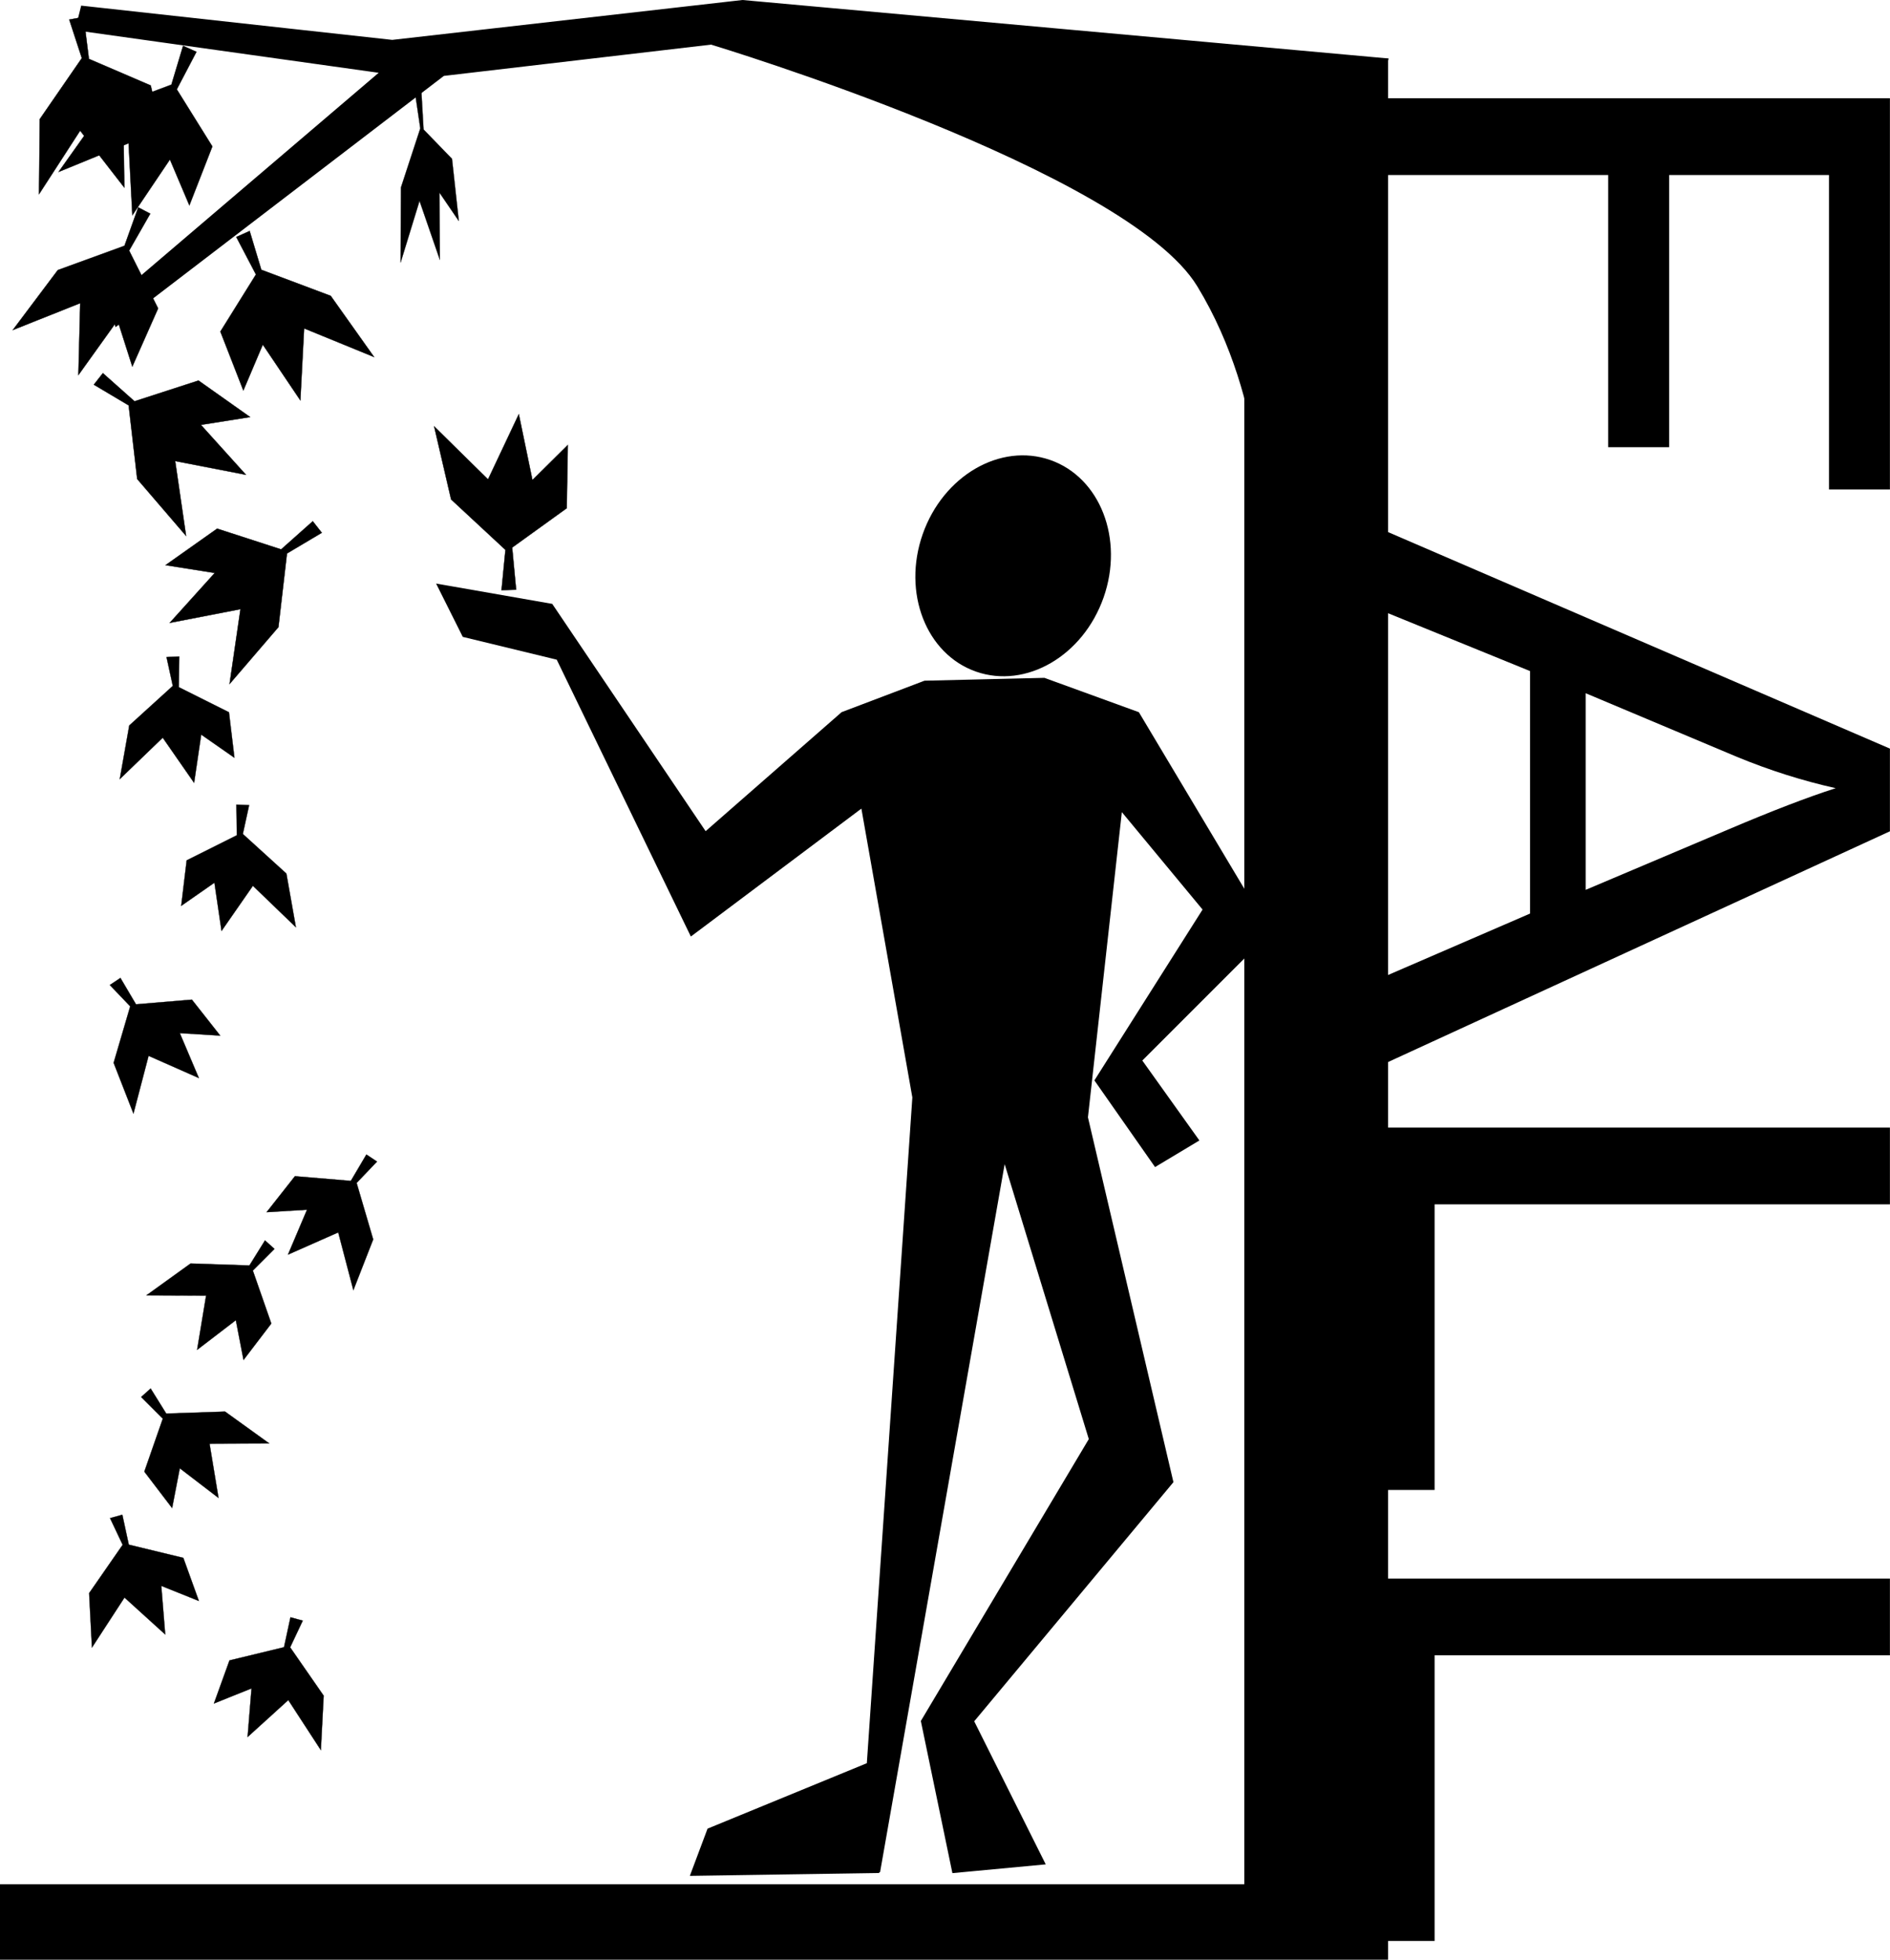
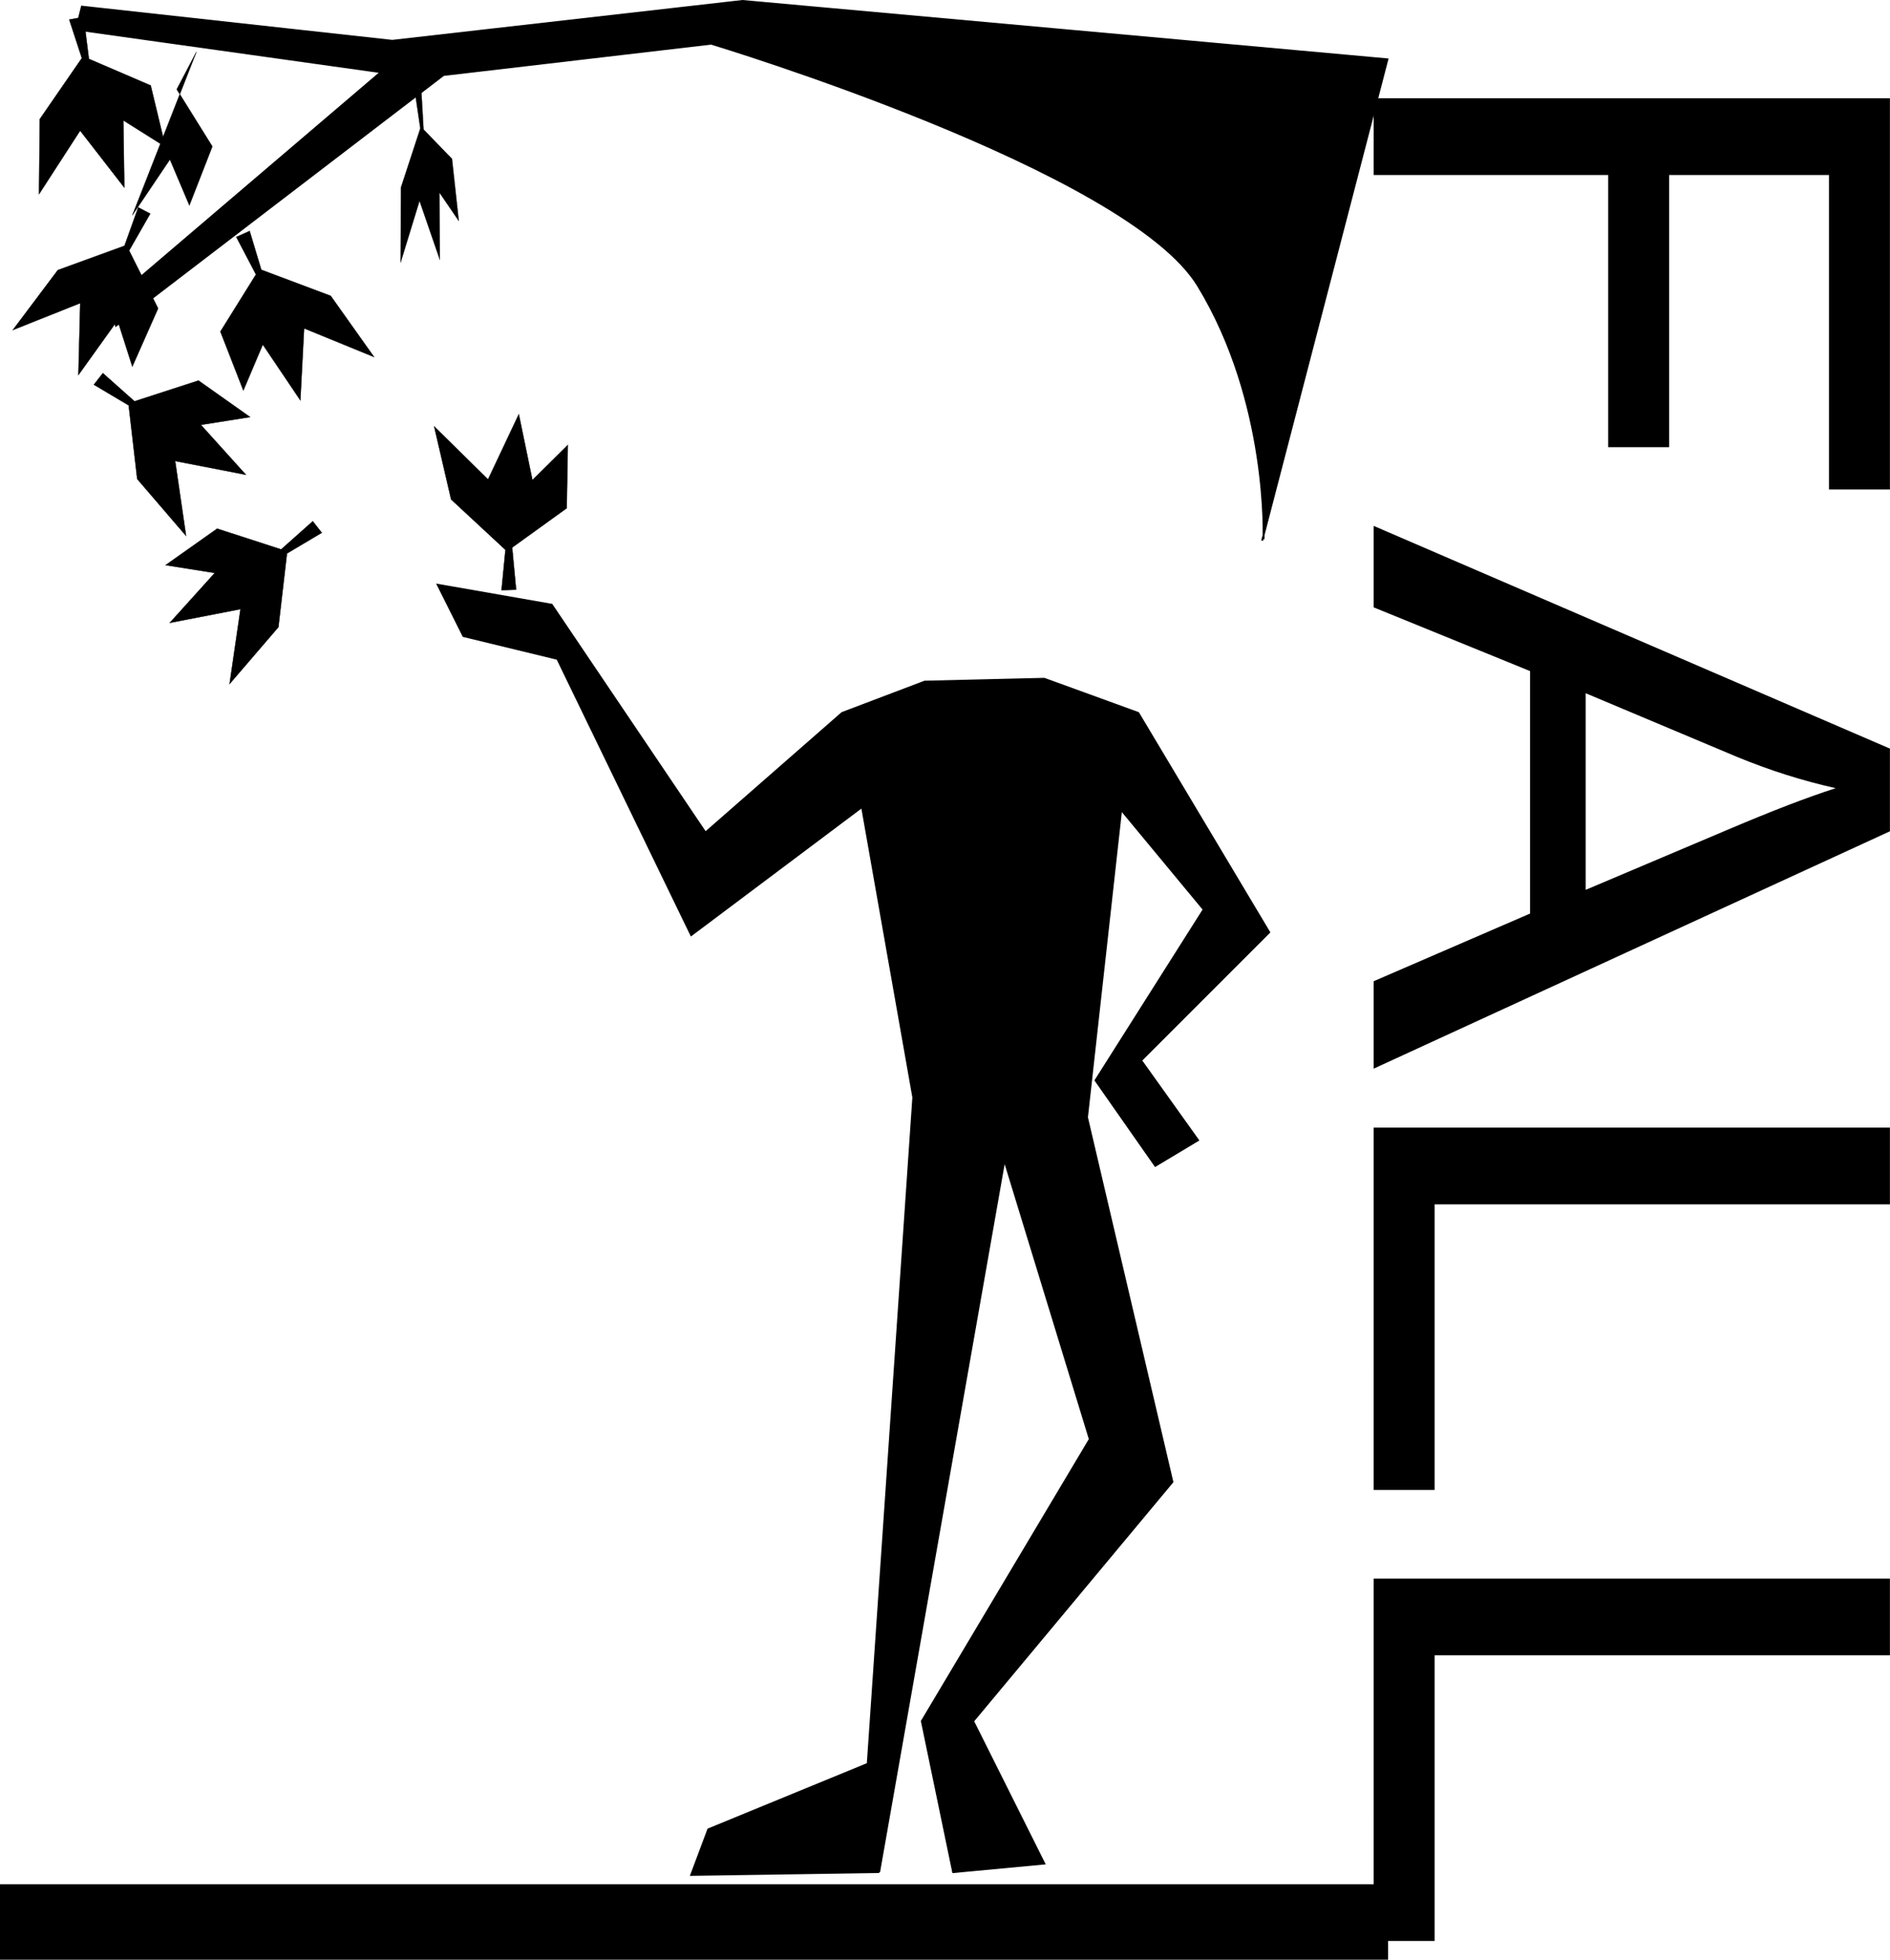
<svg xmlns="http://www.w3.org/2000/svg" viewBox="0 0 1002.2 1038.9">
  <g stroke="#000">
    <path d="M466.17 992.47l-99.65 1.51 9.06-24.157 84.55-34.726 24.159-353.3-27.177-154-90.591 67.943-70.963-146.45-49.825-12.08-13.59-27.176 60.395 10.569 81.532 120.79 72.473-63.413 43.786-16.608 63.414-1.51 49.825 18.118 69.453 116.26-67.943 67.943 30.197 42.276-22.648 13.589-31.707-45.295 57.374-90.591-43.786-52.845-18.118 163.06 45.295 193.26-105.69 126.83 37.746 75.492-48.315 4.53-16.608-80.023 89.08-149.47-45.294-147.96-66.433 377.46z" />
-     <path transform="matrix(.726 .254 -.298 .849 213.57 -50.753)" d="M611.49 249.12c0 35.022-28.391 63.414-63.414 63.414-35.022 0-63.414-28.391-63.414-63.414 0-35.022 28.391-63.414 63.414-63.414 35.022 0 63.414 28.391 63.414 63.414z" stroke-linecap="round" stroke-width="5.3" />
-     <path d="M662.45 33.717h70.964v981.4H662.45v-981.4z" stroke-linecap="round" stroke-width="5.3" />
    <path d="M2.65 1001.55h730.77v34.727H2.65v-34.726z" stroke-linecap="round" stroke-width="5.3" />
    <path d="M125.31 125.64l10.422 19.877-18.861 30.27L129.04 207l10.315-24.32 19.913 29.563 1.99-38.165 37.11 15.19-23.011-32.417-36.797-13.815-6.184-20.563-7.066 3.166zM165.85 276.35l-16.772 14.912-33.927-10.997-27.354 19.343 26.09 4.14-23.881 26.46 37.517-7.282-5.784 39.68 25.904-30.155 4.525-39.043 18.462-10.964-4.778-6.093z" stroke-width=".183" />
-     <path d="M125.36 426.58l.23 16.229-26.6 13.313-2.898 24.108 17.617-12.284 3.764 25.586 16.631-23.938 22.79 21.97-5.04-28.442-23.089-20.982 3.33-15.28-6.734-.28zM194.29 612.07l-8.253 13.976-29.642-2.483-15.025 19.074 21.437-1.316-10.107 23.805 26.662-11.78 8.018 30.623 10.506-26.907-8.79-29.935 10.8-11.31-5.605-3.746zM74.86 740.61l11.476 11.478-9.795 28.087 14.726 19.306 4.07-21.088 20.533 15.723-4.76-28.757 31.655-.13-23.438-16.882-31.181 1.048-8.262-13.278-5.024 4.494zM154.03 857.4l-3.427 15.865-28.913 6.988-8.246 22.838 19.929-8.006-2.087 25.777 21.589-19.584 17.263 26.533 1.487-28.847-17.778-25.638 6.683-14.14-6.499-1.787z" stroke-width=".145" />
-     <path d="M104.15 27.496L93.73 47.372l18.86 30.27-12.17 31.219-10.312-24.324L70.195 114.1l-1.99-38.166-37.11 15.19 23.01-32.417 36.798-13.815 6.183-20.563 7.066 3.166zM54.553 197.84l16.773 14.912 33.927-10.997 27.354 19.343-26.09 4.14 23.88 26.46-37.516-7.282 5.783 39.68L72.76 253.94l-4.525-39.043-18.462-10.964 4.779-6.093z" stroke-width=".183" />
-     <path d="M95.039 348.07l-.23 16.229 26.6 13.313 2.898 24.108-17.617-12.284-3.764 25.586-16.631-23.938-22.79 21.97 5.04-28.442 23.09-20.982-3.332-15.28 6.735-.28zM63.856 518.46l8.253 13.976 29.642-2.483 15.025 19.074-21.437-1.316 10.107 23.805-26.662-11.78-8.018 30.623-10.505-26.907 8.789-29.935-10.8-11.31 5.605-3.746zM145.54 662.1l-11.475 11.478 9.794 28.087-14.726 19.306-4.07-21.088-20.533 15.723 4.76-28.757-31.655-.13 23.438-16.882 31.181 1.048 8.262-13.278 5.024 4.494zM64.863 803.04l3.427 15.865 28.913 6.988 8.246 22.838-19.929-8.006 2.087 25.777-21.59-19.58-17.262 26.53-1.488-28.85 17.778-25.63-6.682-14.14 6.499-1.787z" stroke-width=".145" />
+     <path d="M104.15 27.496L93.73 47.372l18.86 30.27-12.17 31.219-10.312-24.324L70.195 114.1zM54.553 197.84l16.773 14.912 33.927-10.997 27.354 19.343-26.09 4.14 23.88 26.46-37.516-7.282 5.783 39.68L72.76 253.94l-4.525-39.043-18.462-10.964 4.779-6.093z" stroke-width=".183" />
    <path d="M670 285.86s3.02-72.472-34.725-134.38c-37.74-61.9-258.18-128.33-258.18-128.33l-141.92 16.606-173.64 132.86-3.016-12.07 143.44-122.3-161.55-22.642 3.015-12.08 164.58 18.119L393.714.505l341.98 30.952-66.43 255.16" />
    <path d="M44.345 8.968l2.796 22.268L79.91 45.314l7.836 32.573L65.39 63.814l.535 35.637L42.497 69.26l-21.79 33.66.378-39.75 22.318-32.354-6.667-20.412 7.609-1.436z" stroke-width=".183" />
    <path d="M223.31 46.24l1.287 22.408 15.085 15.56 3.608 32.946-10.291-15.087.246 35.686-10.785-31.266-10.031 32.703.174-39.76 10.274-31.371-3.07-20.724 3.504-1.095z" stroke-width=".124" />
    <path d="M79.666 113.28L68.47 132.85l15.362 30.654-13.664 30.837-7.827-24.51-20.77 29 .966-38.115L6.785 174.96l23.87-31.771 35.36-12.88 7.29-20.36 6.36 3.332z" stroke-width=".177" />
    <path d="M273.68 312.62l-2.104-22.342 28.932-20.855.579-33.497-18.768 18.59-7.214-34.906-16.315 34.559-28.576-28.13 8.997 38.723 28.808 26.738-2.077 21.372 7.74-.25z" stroke-width=".183" />
  </g>
  <path d="M728.42 52.095h273.738V259.51h-32.304V92.78H885.08v144.292h-32.304V92.78H728.419zM728.42 278.8l273.738 118.072v43.833L728.42 566.535v-46.349l82.907-35.862V355.76l-82.907-33.766zm112.41 88.713v104.232l75.812-32.087c23.03-9.788 41.952-17.058 56.765-21.811-17.552-3.915-34.98-9.438-52.284-16.568zM728.42 597.79h273.738v40.685H760.719v151.424h-32.304zM728.42 836.88h273.738v40.686H760.719v151.424h-32.304z" />
</svg>